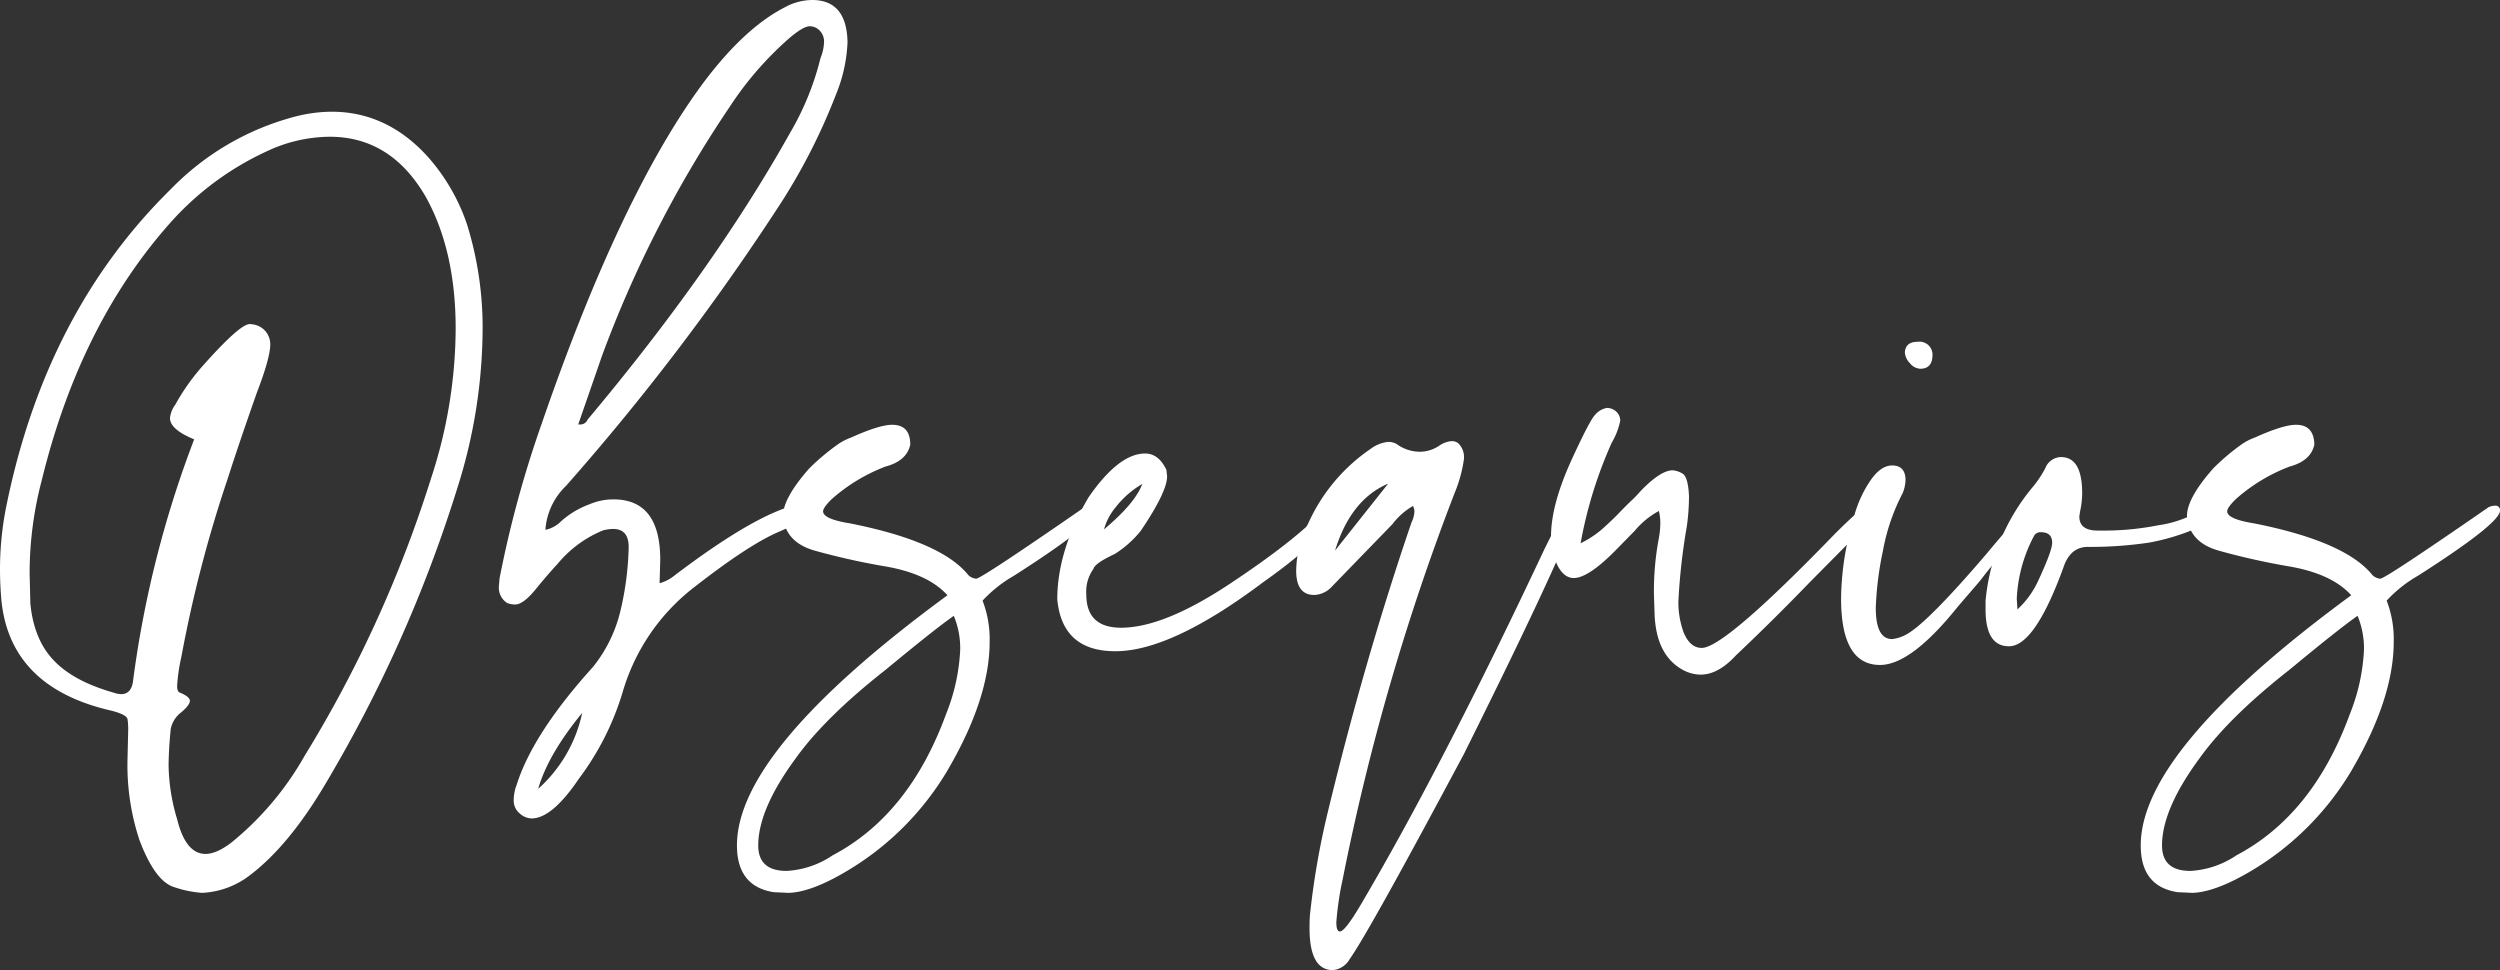
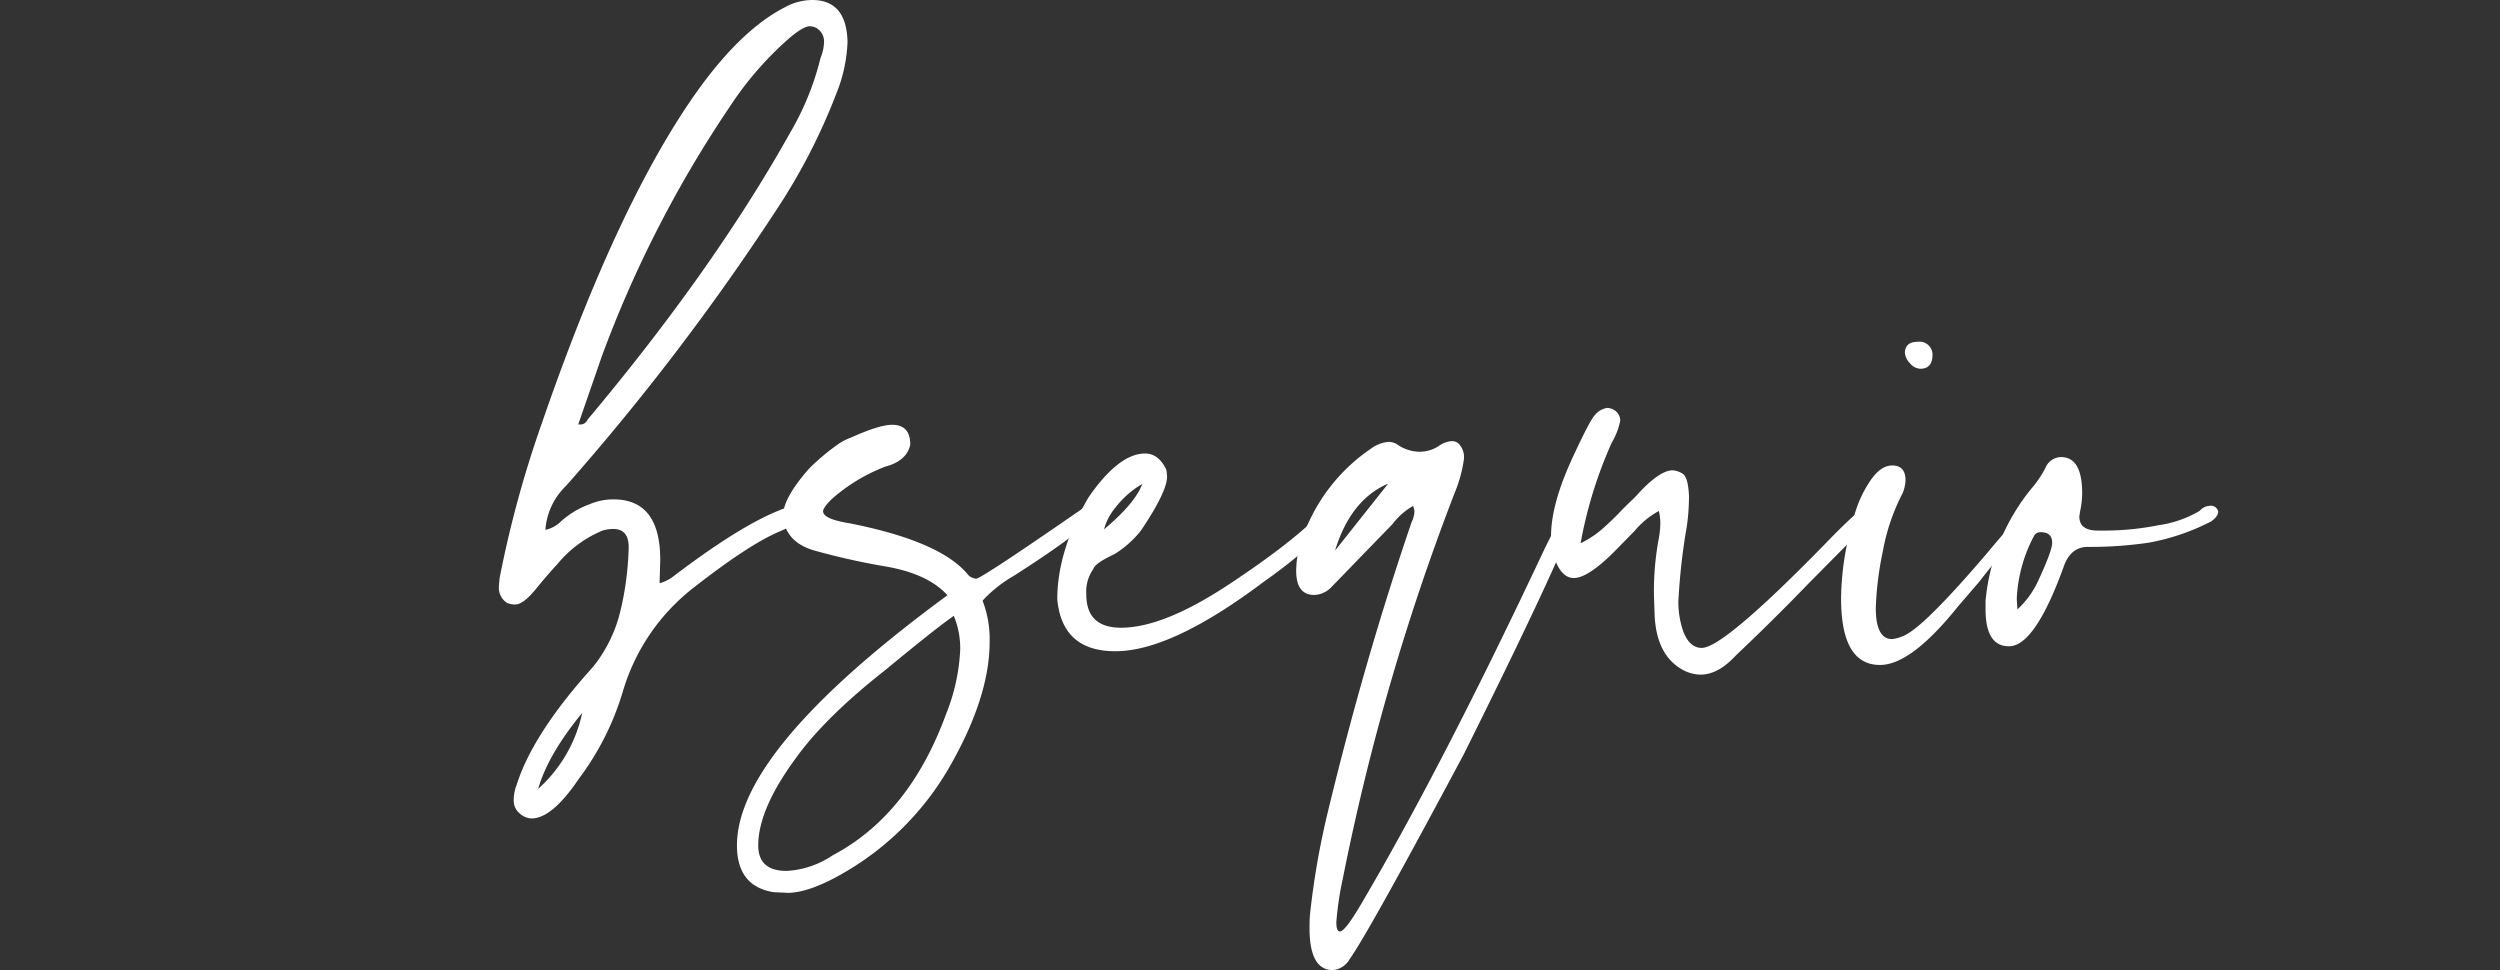
<svg xmlns="http://www.w3.org/2000/svg" viewBox="0 0 413.56 160.48">
  <rect x="0" y="0" width="413.56" height="160.48" fill="#333333" stroke="none" />
  <g id="Capa_2" data-name="Capa 2">
    <g id="Capa_1-2" data-name="Capa 1">
-       <path d="M33.41,147.7a18.31,18.31,0,0,1-4.57-.94q-3.16-.93-5.75-7.73a39.47,39.47,0,0,1-2-13.36l.12-5A11.93,11.93,0,0,0,21.1,119c-.08-.58-1.17-1.11-3.28-1.58Q1.64,113.47.23,99.29C.08,97.57,0,95.85,0,94.13a53,53,0,0,1,1.17-11Q7.74,51.46,28.25,31.3a44.29,44.29,0,0,1,20.52-12,24.57,24.57,0,0,1,6.09-.82q9.26,0,16.06,7.62a32.61,32.61,0,0,1,6.33,11A57.45,57.45,0,0,1,79.83,55.1a87.91,87.91,0,0,1-4.22,25.78,227.58,227.58,0,0,1-21.69,48.65q-6,10.2-12.42,15.13A14,14,0,0,1,33.41,147.7Zm.58-6.44c1.41,0,3.09-.83,5-2.47A50.41,50.41,0,0,0,50.41,125,204.82,204.82,0,0,0,71.27,79.24a80.18,80.18,0,0,0,4.11-24.85q0-13-5-21.92-5.74-9.84-15.82-9.85A24.79,24.79,0,0,0,44,25.09,48.47,48.47,0,0,0,27.9,37.16q-14.77,16.77-21,42.32a60.4,60.4,0,0,0-2,15.35l.12,5q.59,6.09,4,9.55c2.26,2.31,5.54,4,9.84,5.22a4,4,0,0,0,1.17.23c1.18,0,1.84-.78,2-2.34A175.22,175.22,0,0,1,32.12,72.68c-2.66-1.09-4-2.27-4-3.52A4.42,4.42,0,0,1,29,66.94a35.26,35.26,0,0,1,4.46-6.33q6.21-7,7.85-7a4,4,0,0,1,1.53.35,3.33,3.33,0,0,1,1.87,3c0,1.49-.74,4.14-2.22,8q-3.06,8.69-4.81,14.19A213.49,213.49,0,0,0,30,108.67a29.49,29.49,0,0,0-.7,4.8c0,.55.11.9.35,1.06,1.17.47,1.76.94,1.76,1.4s-.49,1.12-1.47,1.94a4.5,4.5,0,0,0-1.7,2.75q-.34,3.41-.35,6.1a32.32,32.32,0,0,0,1.41,8.79C30.24,139.34,31.81,141.26,34,141.26Z" style="fill:#fff" />
      <path d="M87.92,135.39a3.08,3.08,0,0,1-1.94-.82,2.73,2.73,0,0,1-1-2.22,7,7,0,0,1,.47-2.47q2.69-8.55,12.66-19.57a23.43,23.43,0,0,0,4.51-9.2A49.78,49.78,0,0,0,104,90.5c0-2-.86-3-2.58-3a7.14,7.14,0,0,0-1.64.23,19.06,19.06,0,0,0-7.51,5.51c-1.09,1.18-2.32,2.6-3.69,4.28S86.08,100,85.22,100a4,4,0,0,1-1.29-.23,3,3,0,0,1-1.4-2.82l.11-1.28a181.18,181.18,0,0,1,6.92-25.44q12.66-36.81,25.91-55.33,7.26-10.08,14.41-13.72A9.53,9.53,0,0,1,134.34,0q5.74,0,5.86,7a25.39,25.39,0,0,1-1.88,8.56,99.53,99.53,0,0,1-10,19.34,397.55,397.55,0,0,1-34.7,45.49,11.15,11.15,0,0,0-3.4,7.26,5.18,5.18,0,0,0,2.58-1.4,14.4,14.4,0,0,1,4.69-2.82,10,10,0,0,1,4-.82q7.73,0,7.73,10l-.11,3.87a6.58,6.58,0,0,0,2.34-1.18q14.17-10.78,21.22-12,1.05,0,1.05,1.17,0,1.41-4.92,3.52t-13.77,9a33.86,33.86,0,0,0-12,17.41,45.57,45.57,0,0,1-7.27,14.42Q91.32,135.4,87.92,135.39Zm1-4.8a23.36,23.36,0,0,0,7.39-12.66Q90.62,124.85,89,130.59Zm7-60.37a1.3,1.3,0,0,0,1.29-.82q20.86-24.86,33.52-47.48a46.14,46.14,0,0,0,5-12.31,7.63,7.63,0,0,0,.59-2.69,2.59,2.59,0,0,0-1.17-2.23,2.36,2.36,0,0,0-1.18-.35c-.7,0-1.79.62-3.28,1.87a55.12,55.12,0,0,0-10,11.49,192.75,192.75,0,0,0-21.1,41.15L95.65,70.22Z" style="fill:#fff" />
      <path d="M130.47,147.7l-2.46-.11q-6.09-.94-6.1-7.74,0-15.82,34.82-41.38-3.16-3.52-10.14-4.75a115,115,0,0,1-11.84-2.64c-3.24-.93-5-2.85-5.22-5.74q0-2.93,4.34-7.85a36.88,36.88,0,0,1,4.92-4.11,9.5,9.5,0,0,1,2-1c3.12-1.41,5.39-2.11,6.79-2.11,2,0,3,1.09,3,3.28q-.58,2.7-4.1,3.63a29,29,0,0,0-8.91,5.4c-.94.93-1.41,1.6-1.41,2q0,1.29,4.46,2,15.12,3,19.57,8.56a2.12,2.12,0,0,0,1.29.59q.83,0,17.94-11.84a2.81,2.81,0,0,1,1.05-.24.73.73,0,0,1,.83.82q0,2.11-13.6,10.79a21.83,21.83,0,0,0-5.16,4.1,17.7,17.7,0,0,1,1.17,6.8q0,9.38-7,21.33a47.49,47.49,0,0,1-16.3,16.41Q134.34,147.58,130.47,147.7Zm-.35-3.63a15,15,0,0,0,7.62-2.58q12.66-6.68,18.75-23.33a32.45,32.45,0,0,0,2.35-10.66,14,14,0,0,0-1.06-5.63q-3.17,2.22-11.25,8.91-10,7.84-14.89,14.65-6.21,8.44-6.21,14.42Q125.43,144.07,130.12,144.07Z" style="fill:#fff" />
      <path d="M184.51,107.73q-8.79,0-9.61-8.56,0-8.08,5.16-16.88,5-7.26,9.37-7.27,2.23,0,3.52,2.7l.12,1.06q0,2.58-4.34,9a17.11,17.11,0,0,1-4.34,3.87q-3.28,1.53-3.51,2.46a6.44,6.44,0,0,0-1.18,4.22c0,3.68,1.92,5.51,5.75,5.51q7,0,17.82-7.15t15.59-12.19a2.26,2.26,0,0,1,1-.24c.24,0,.47.2.7.59a3.52,3.52,0,0,1-1.4,2.46q-2.11,3.28-10.2,9Q193.77,107.73,184.51,107.73Zm-1.88-20.16q5.16-4.33,6.33-7.51a15.23,15.23,0,0,0-4.33,3.76A9.84,9.84,0,0,0,182.63,87.57Z" style="fill:#fff" />
      <path d="M220.5,160.48q-3.87,0-3.87-6.92c0-.86,0-1.75.12-2.69a131.18,131.18,0,0,1,2.93-16.65q6.09-25.2,13.83-47.83a4.54,4.54,0,0,0,.47-1.75,2.05,2.05,0,0,0-.24-.94,11.35,11.35,0,0,0-3.39,3l-10,10.31a4.16,4.16,0,0,1-2.93,1.41q-3,0-3-4a17.45,17.45,0,0,1,2-7.85,29.55,29.55,0,0,1,10.31-12.31,5.78,5.78,0,0,1,3-1.17,3,3,0,0,1,1.29.35,6.58,6.58,0,0,0,3.75,1.29,5.81,5.81,0,0,0,3.4-1.06,4.15,4.15,0,0,1,2-.7,1.77,1.77,0,0,1,1.06.35,3.23,3.23,0,0,1,.93,2.7,22.76,22.76,0,0,1-1.52,5.51,385.11,385.11,0,0,0-18.52,63.89,51.1,51.1,0,0,0-1.06,7.15c0,1,.2,1.52.59,1.52q.83,0,3.4-4.34,13.49-22.86,30.48-59l1.05-2.11q1.88-4.33,2.82-4.34t.93,1.29l-.11.82q-3.76,9.61-18.06,38.33-15.83,29.66-18.87,33.88A3.58,3.58,0,0,1,220.5,160.48Zm.35-69.4L229.64,80Q223.43,82.65,220.85,91.08Z" style="fill:#fff" />
      <path d="M281.34,111.6a6.26,6.26,0,0,1-2.82-.71q-4.45-2.34-4.8-9l-.12-3.64a47.31,47.31,0,0,1,.82-9.26,14.82,14.82,0,0,0,.24-2.46,9,9,0,0,0-.24-2,13.52,13.52,0,0,0-4,3.28l-2.94,3c-3.12,3.2-5.5,4.81-7.15,4.81s-3-1.72-3.63-5.16l-.12-1.76c0-3.52,1.17-7.81,3.52-12.9q2.92-6.33,3.75-7.15a3.21,3.21,0,0,1,2-1.17,2.36,2.36,0,0,1,1.18.35,2.08,2.08,0,0,1,1,1.76,11.73,11.73,0,0,1-1.41,3.64,71.66,71.66,0,0,0-5.15,16.64,16.82,16.82,0,0,0,3.63-2.4c1-.9,1.91-1.76,2.7-2.58s1.46-1.5,2.05-2.05,1.11-1.1,1.58-1.64q3.28-3.4,5.28-3.4a3.71,3.71,0,0,1,1.58.52c.66.36,1,1.59,1.11,3.7a36.25,36.25,0,0,1-.35,5,102.59,102.59,0,0,0-1.41,12.54,14.94,14.94,0,0,0,.82,4.92c.71,1.8,1.72,2.7,3.05,2.7q3.75,0,21.92-18.76c3-3,4.77-4.57,5.39-4.57s.94.4.94,1.18a2.16,2.16,0,0,1-1.52,2.34l-8.91,9q-6,6.21-12.19,12.07C285.17,110.58,283.21,111.6,281.34,111.6Z" style="fill:#fff" />
      <path d="M311,110q-6.44,0-6.44-11a47,47,0,0,1,2-13,19.72,19.72,0,0,1,2.81-6.45Q311.1,77,313,77q2.22,0,2.22,2.46a6.3,6.3,0,0,1-.47,2.11,33.52,33.52,0,0,0-3.28,9.61,53.69,53.69,0,0,0-1.17,9.38q0,5.16,2.7,5.16a6.48,6.48,0,0,0,2.46-.82q3.51-2,13.13-13.25,6.21-7.5,7.27-7.5c.38,0,.58.23.58.7a4.23,4.23,0,0,1-.82,2.11,80.1,80.1,0,0,0-8.09,9.14l-3.63,4.22Q316.15,110,311,110Zm6.69-49a2.32,2.32,0,0,1-1.76-.94,2.76,2.76,0,0,1-.82-1.76c.07-1.17.78-1.76,2.11-1.76a2.15,2.15,0,0,1,2.46,2.23C319.67,60.21,319,61,317.68,61Z" style="fill:#fff" />
      <path d="M332.33,106.91q-3.87,0-3.87-6.1v-1.4A34.19,34.19,0,0,1,336,80.88a18,18,0,0,0,2.35-3.45,2.85,2.85,0,0,1,2.57-1.82q3.53,0,3.52,6a13.86,13.86,0,0,1-.35,3l-.12.82c0,1.56,1,2.34,3.05,2.34h1.41a46,46,0,0,0,8.61-.88,18.4,18.4,0,0,0,6.86-2.4,2.35,2.35,0,0,1,1.64-.82,1.26,1.26,0,0,1,1.41.94c0,.54-.39,1.09-1.17,1.64a36.61,36.61,0,0,1-10.26,3.51,66.08,66.08,0,0,1-10.14.71q-2.7,0-3.87,2.93Q336.67,106.92,332.33,106.91Zm1.4-6.1a14.87,14.87,0,0,0,3.52-4.92c1.48-3.2,2.23-5.23,2.23-6.1,0-1.17-.63-1.75-1.88-1.75a1.2,1.2,0,0,0-1.17.7,24.4,24.4,0,0,0-2.81,10.31Z" style="fill:#fff" />
-       <path d="M362.69,147.7l-2.46-.11q-6.11-.94-6.1-7.74,0-15.82,34.82-41.38c-2.11-2.35-5.5-3.93-10.14-4.75A115,115,0,0,1,367,91.08c-3.25-.93-5-2.85-5.22-5.74q0-2.93,4.34-7.85A36.23,36.23,0,0,1,371,73.38a9.85,9.85,0,0,1,2-1q4.69-2.11,6.8-2.11c2,0,3,1.09,3.05,3.28q-.59,2.7-4.1,3.63a28.91,28.91,0,0,0-8.91,5.4c-.94.93-1.41,1.6-1.41,2q0,1.29,4.46,2,15.12,3,19.57,8.56a2.12,2.12,0,0,0,1.29.59q.83,0,17.94-11.84a2.81,2.81,0,0,1,1.05-.24.73.73,0,0,1,.82.82q0,2.11-13.6,10.79a21.56,21.56,0,0,0-5.15,4.1,17.7,17.7,0,0,1,1.17,6.8q0,9.38-7,21.33a47.49,47.49,0,0,1-16.3,16.41Q366.56,147.58,362.69,147.7Zm-.35-3.63a15,15,0,0,0,7.62-2.58q12.66-6.68,18.75-23.33a32.71,32.71,0,0,0,2.35-10.66,14.2,14.2,0,0,0-1.06-5.63q-3.17,2.22-11.25,8.91-10,7.84-14.89,14.65-6.21,8.44-6.21,14.42Q357.65,144.07,362.34,144.07Z" style="fill:#fff" />
    </g>
  </g>
</svg>